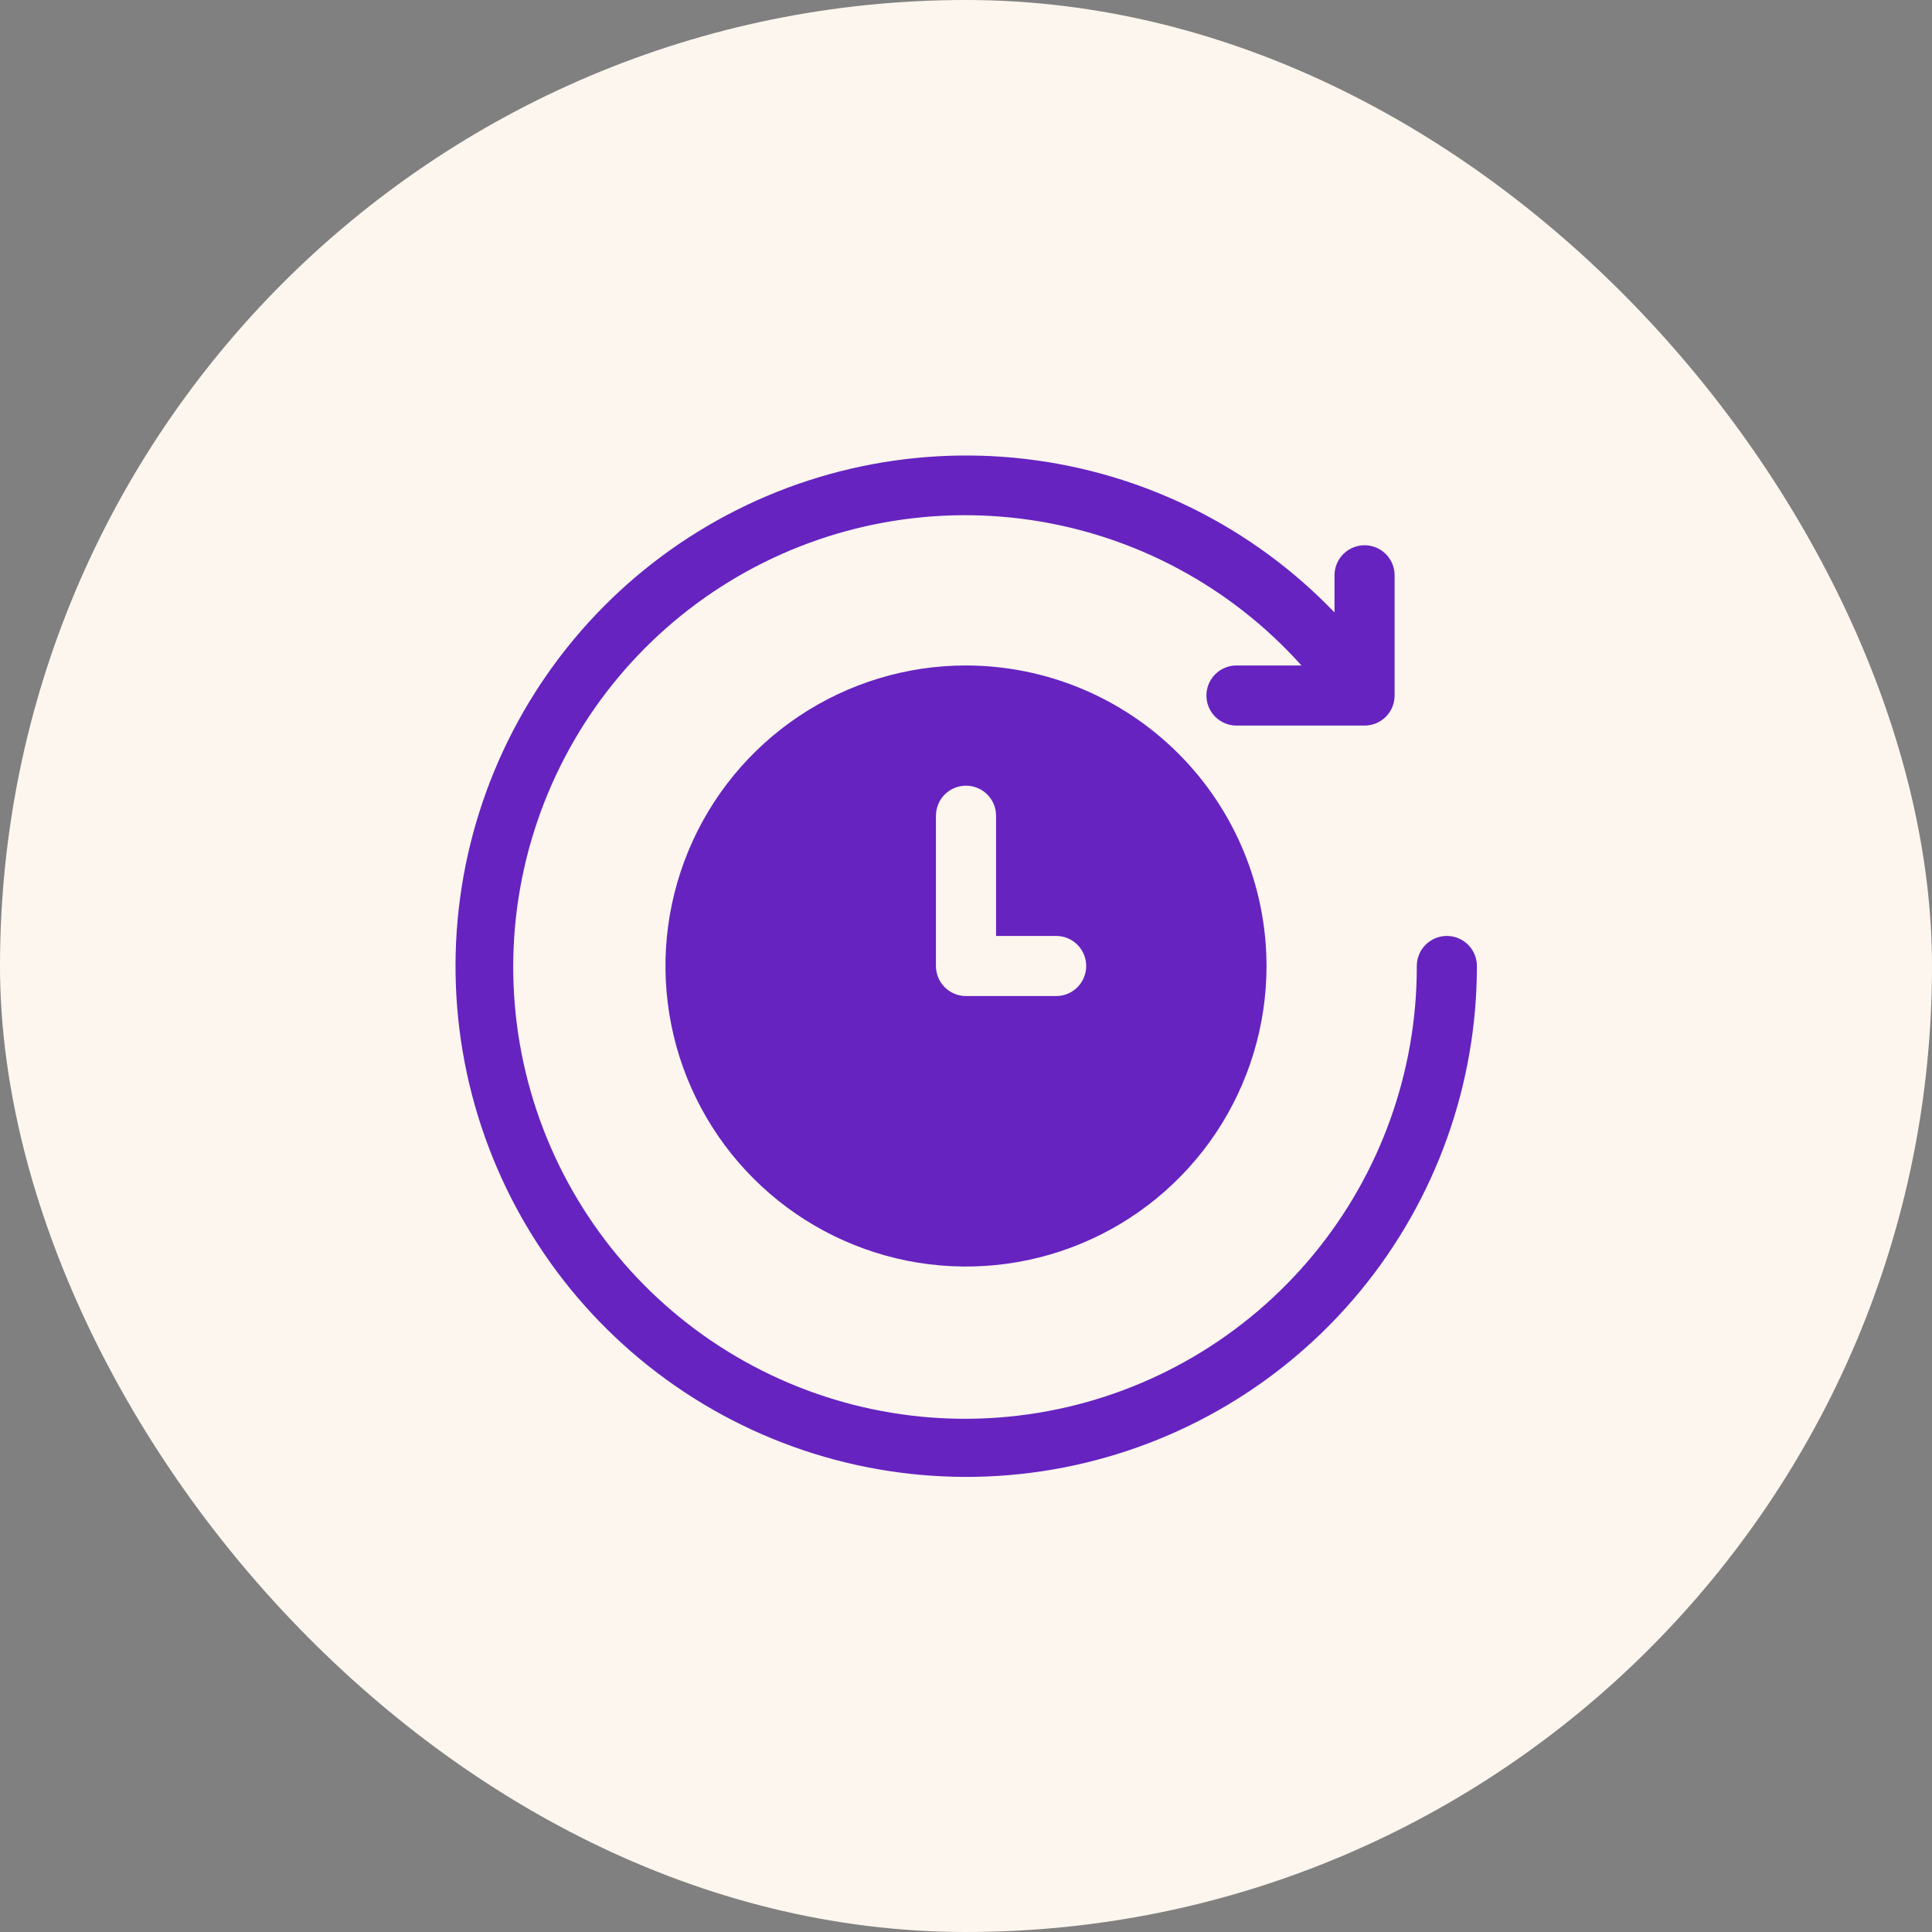
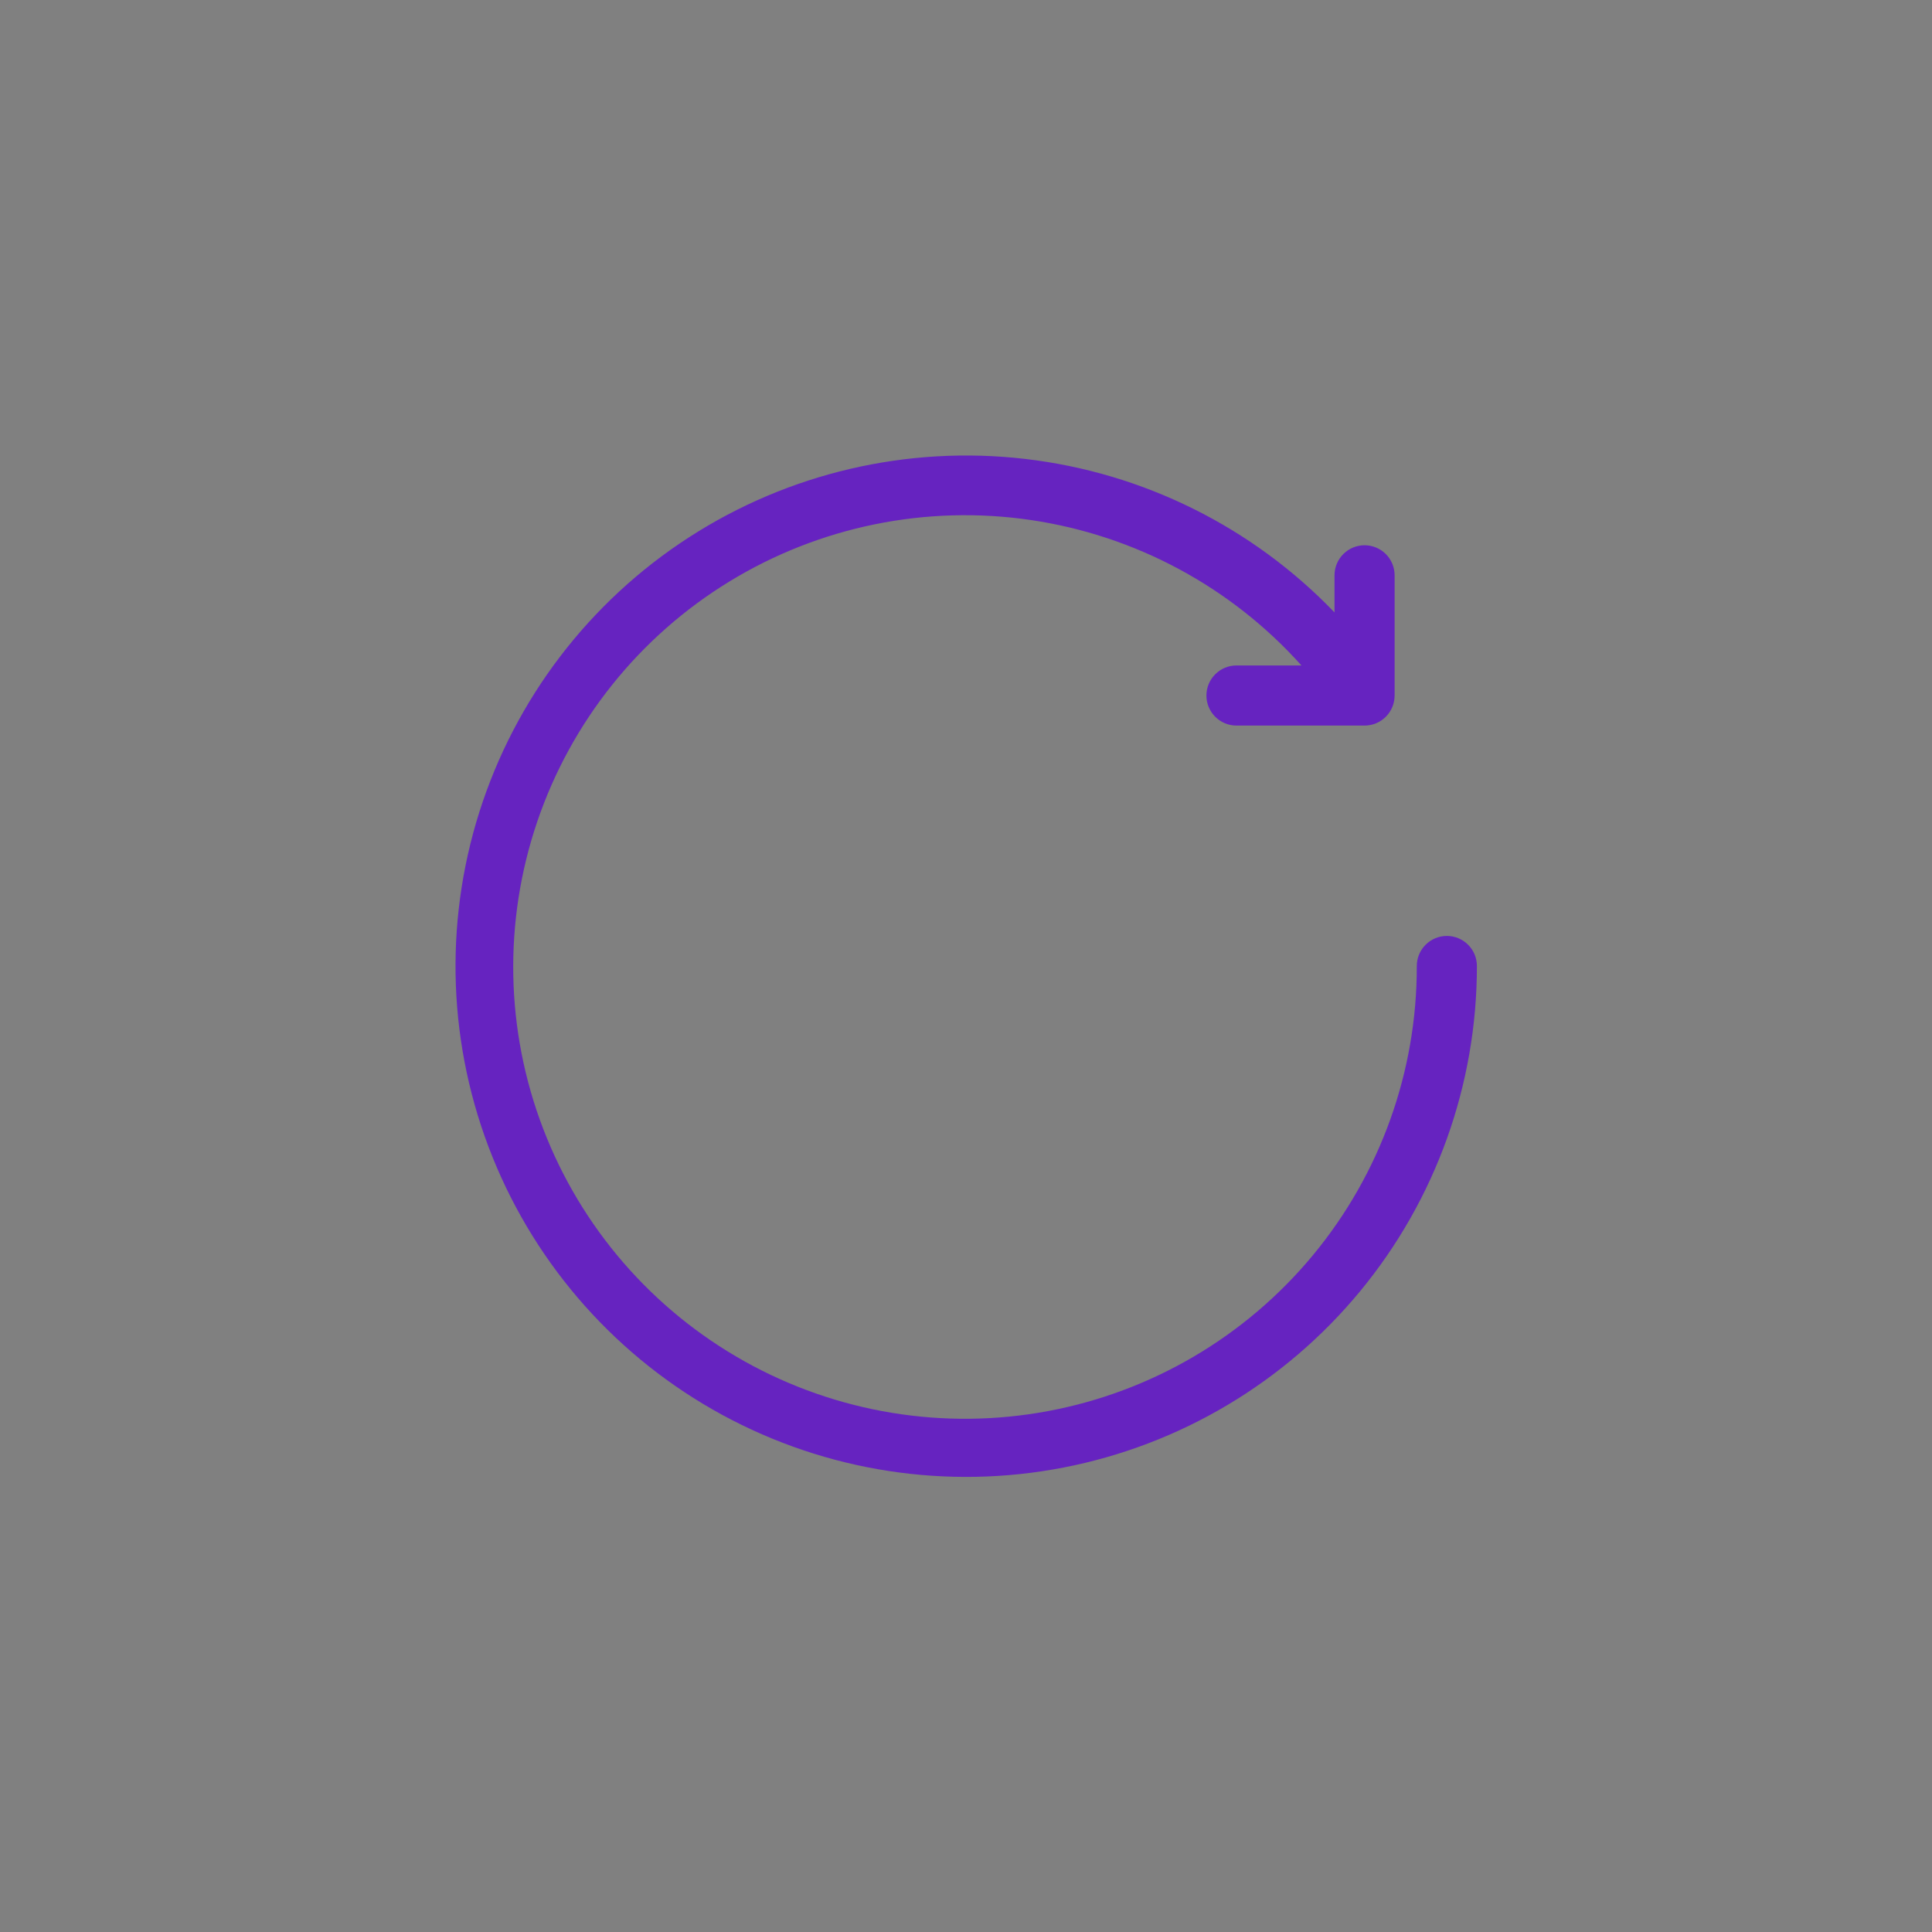
<svg xmlns="http://www.w3.org/2000/svg" width="100" height="100" viewBox="0 0 100 100" fill="none">
  <rect x="0" y="0" width="100" height="100" fill="#808080" stroke="none" />
-   <rect width="100" height="100" rx="50" fill="#FDF6EE" />
  <path d="M74.889 48.444C74.476 48.444 74.081 48.608 73.789 48.9C73.497 49.192 73.333 49.587 73.333 50C73.345 55.467 71.441 60.766 67.952 64.975C64.463 69.184 59.61 72.038 54.235 73.04C48.86 74.042 43.304 73.129 38.533 70.46C33.761 67.791 30.076 63.535 28.117 58.431C26.158 53.327 26.049 47.697 27.81 42.521C29.57 37.345 33.089 32.95 37.754 30.098C42.419 27.247 47.935 26.121 53.345 26.915C58.754 27.709 63.714 30.373 67.363 34.444H64C63.587 34.444 63.192 34.608 62.9 34.9C62.608 35.192 62.444 35.587 62.444 36C62.444 36.413 62.608 36.808 62.9 37.1C63.192 37.392 63.587 37.556 64 37.556H70.63C71.042 37.556 71.438 37.392 71.73 37.1C72.021 36.808 72.185 36.413 72.185 36V29.778C72.185 29.365 72.021 28.97 71.73 28.678C71.438 28.386 71.042 28.222 70.63 28.222C70.217 28.222 69.822 28.386 69.53 28.678C69.238 28.97 69.074 29.365 69.074 29.778V31.699C64.822 27.272 59.161 24.463 53.063 23.754C46.965 23.045 40.811 24.481 35.656 27.815C30.501 31.148 26.668 36.172 24.813 42.024C22.958 47.876 23.198 54.191 25.491 59.885C27.784 65.58 31.988 70.299 37.381 73.232C42.773 76.165 49.019 77.13 55.045 75.96C61.072 74.791 66.503 71.561 70.408 66.824C74.313 62.087 76.447 56.139 76.444 50C76.444 49.587 76.281 49.192 75.989 48.9C75.697 48.608 75.301 48.444 74.889 48.444Z" fill="#6623C0" />
-   <path d="M50 34.444C46.923 34.444 43.916 35.357 41.358 37.066C38.8 38.775 36.806 41.205 35.629 44.047C34.451 46.89 34.143 50.017 34.743 53.035C35.343 56.052 36.825 58.824 39.001 60.999C41.176 63.175 43.948 64.656 46.965 65.257C49.983 65.857 53.11 65.549 55.953 64.371C58.795 63.194 61.225 61.2 62.934 58.642C64.643 56.084 65.555 53.077 65.555 50C65.551 45.876 63.911 41.922 60.994 39.006C58.078 36.089 54.124 34.449 50 34.444ZM54.667 51.556H50C49.587 51.556 49.192 51.392 48.9 51.1C48.608 50.808 48.444 50.413 48.444 50V42.222C48.444 41.81 48.608 41.414 48.9 41.122C49.192 40.831 49.587 40.667 50 40.667C50.413 40.667 50.808 40.831 51.1 41.122C51.392 41.414 51.556 41.81 51.556 42.222V48.444H54.667C55.079 48.444 55.475 48.608 55.767 48.9C56.058 49.192 56.222 49.587 56.222 50C56.222 50.413 56.058 50.808 55.767 51.1C55.475 51.392 55.079 51.556 54.667 51.556Z" fill="#6623C0" />
</svg>